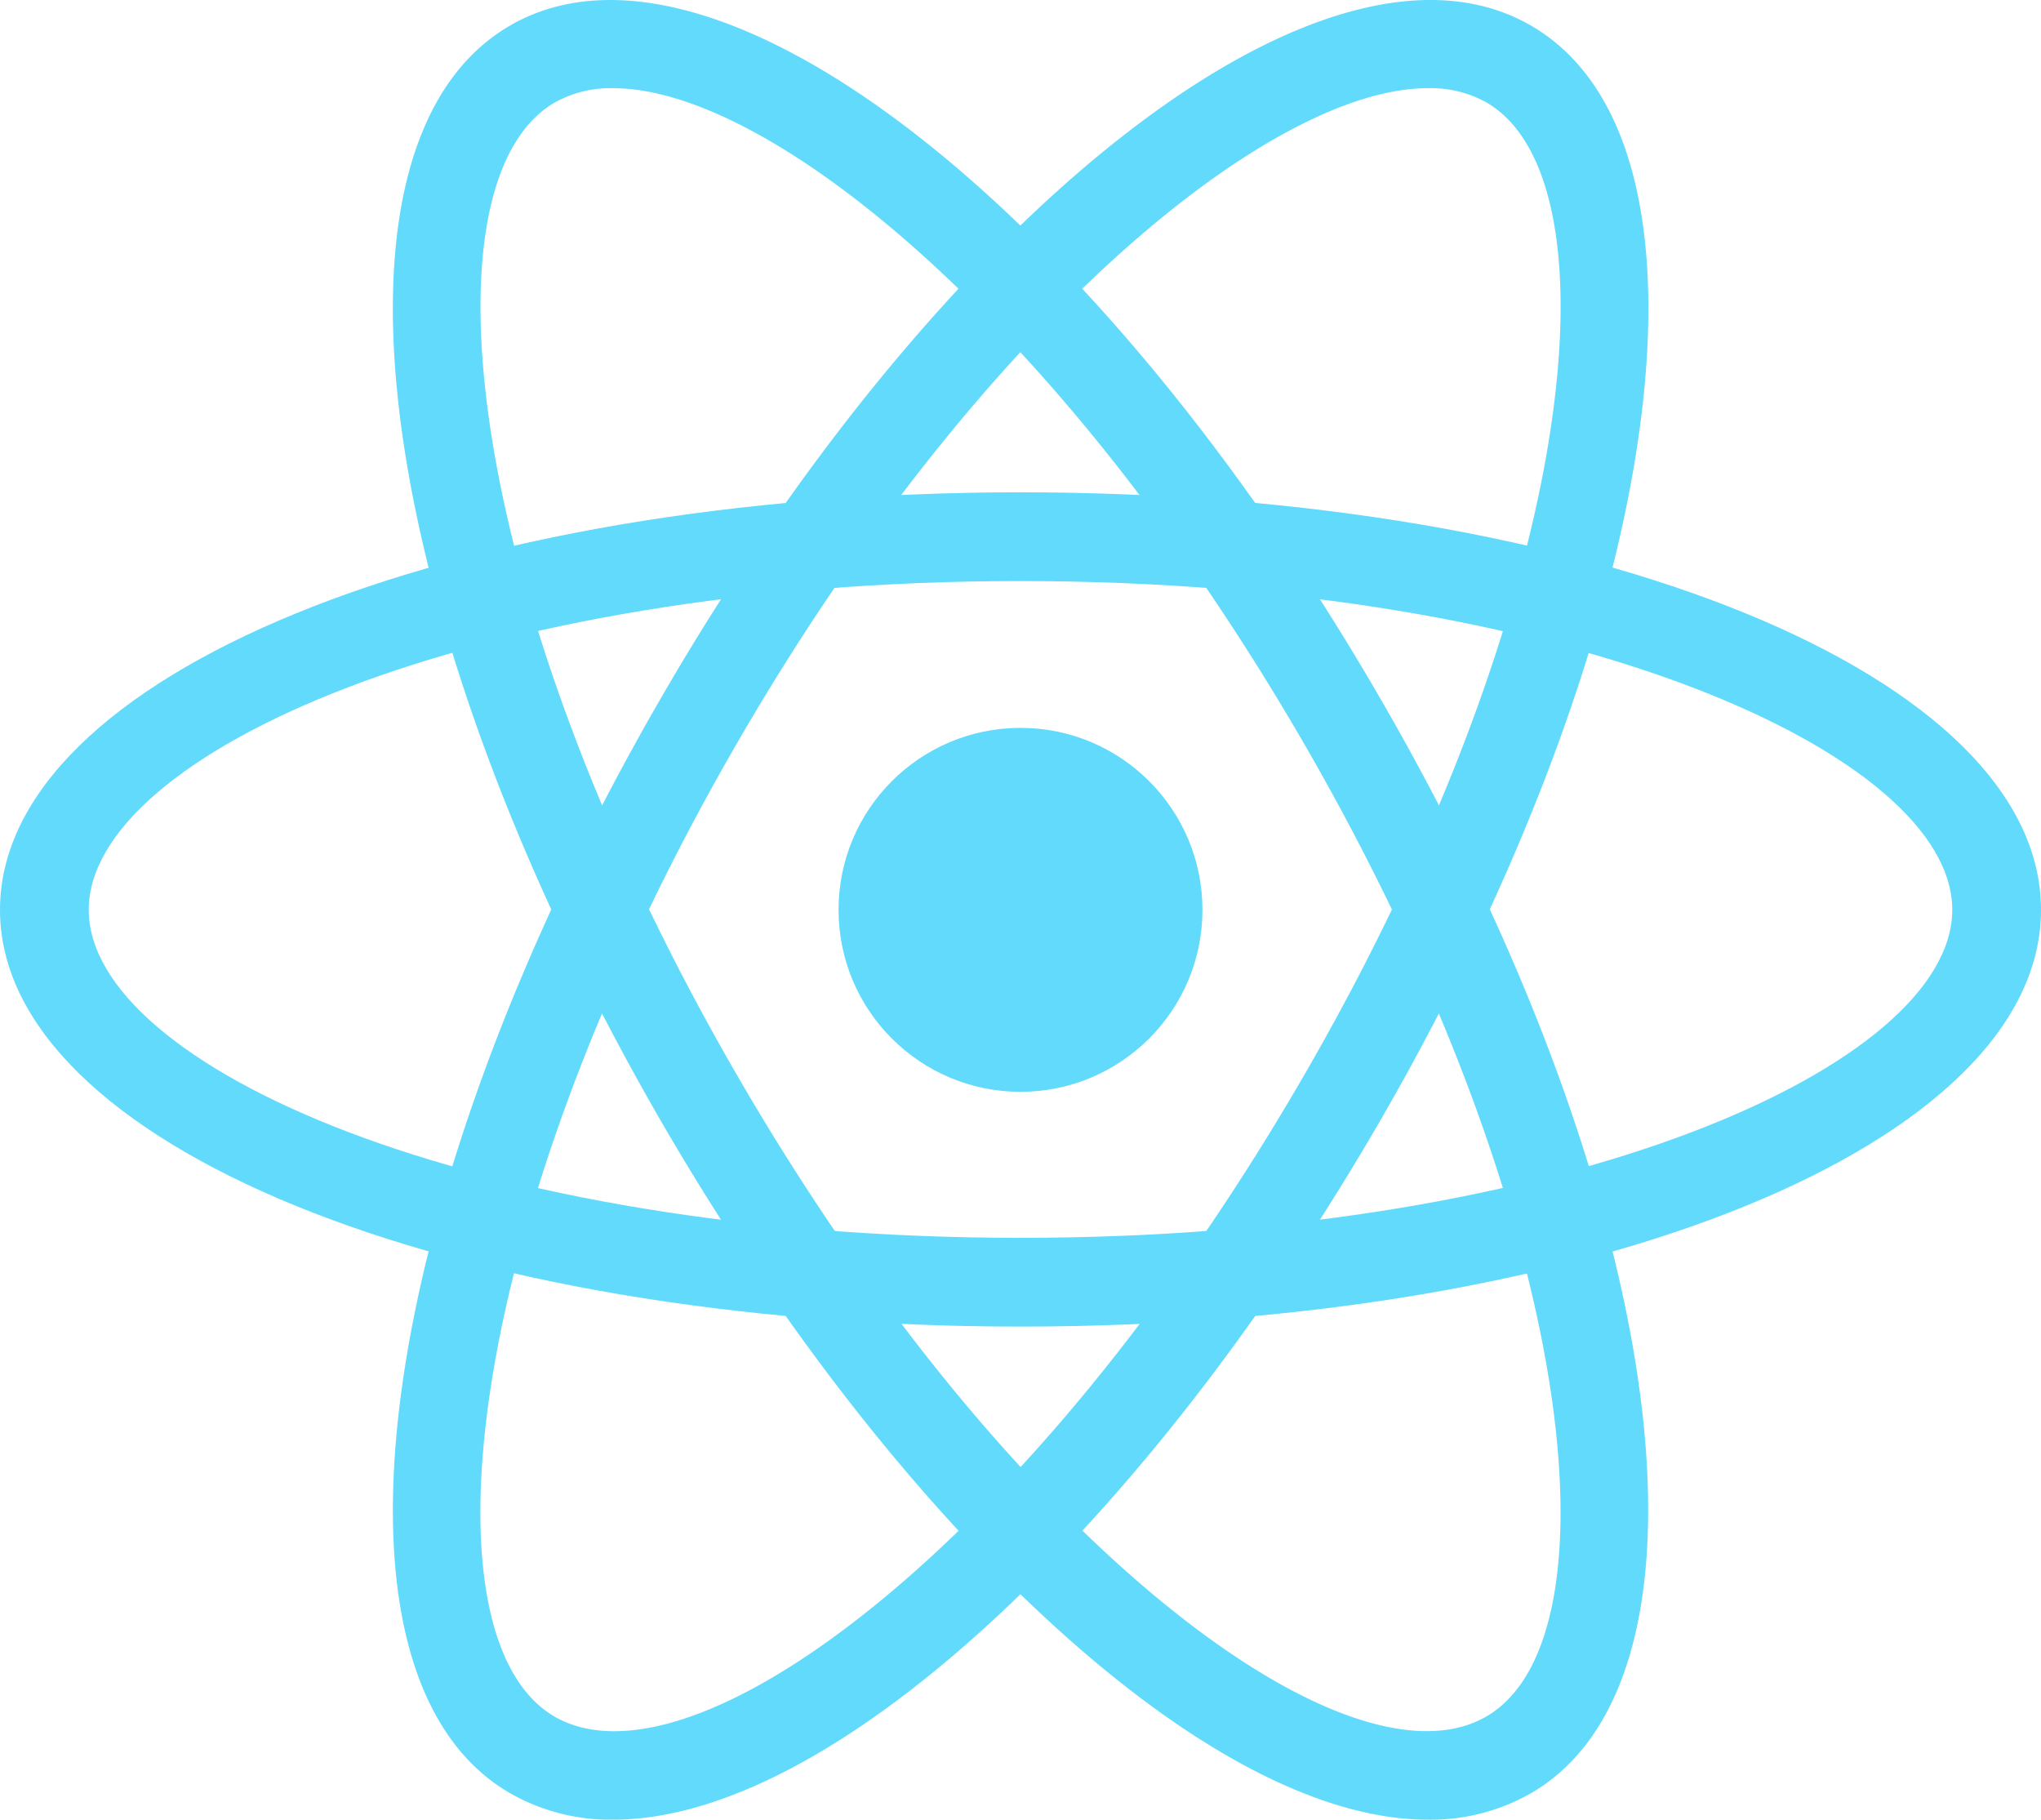
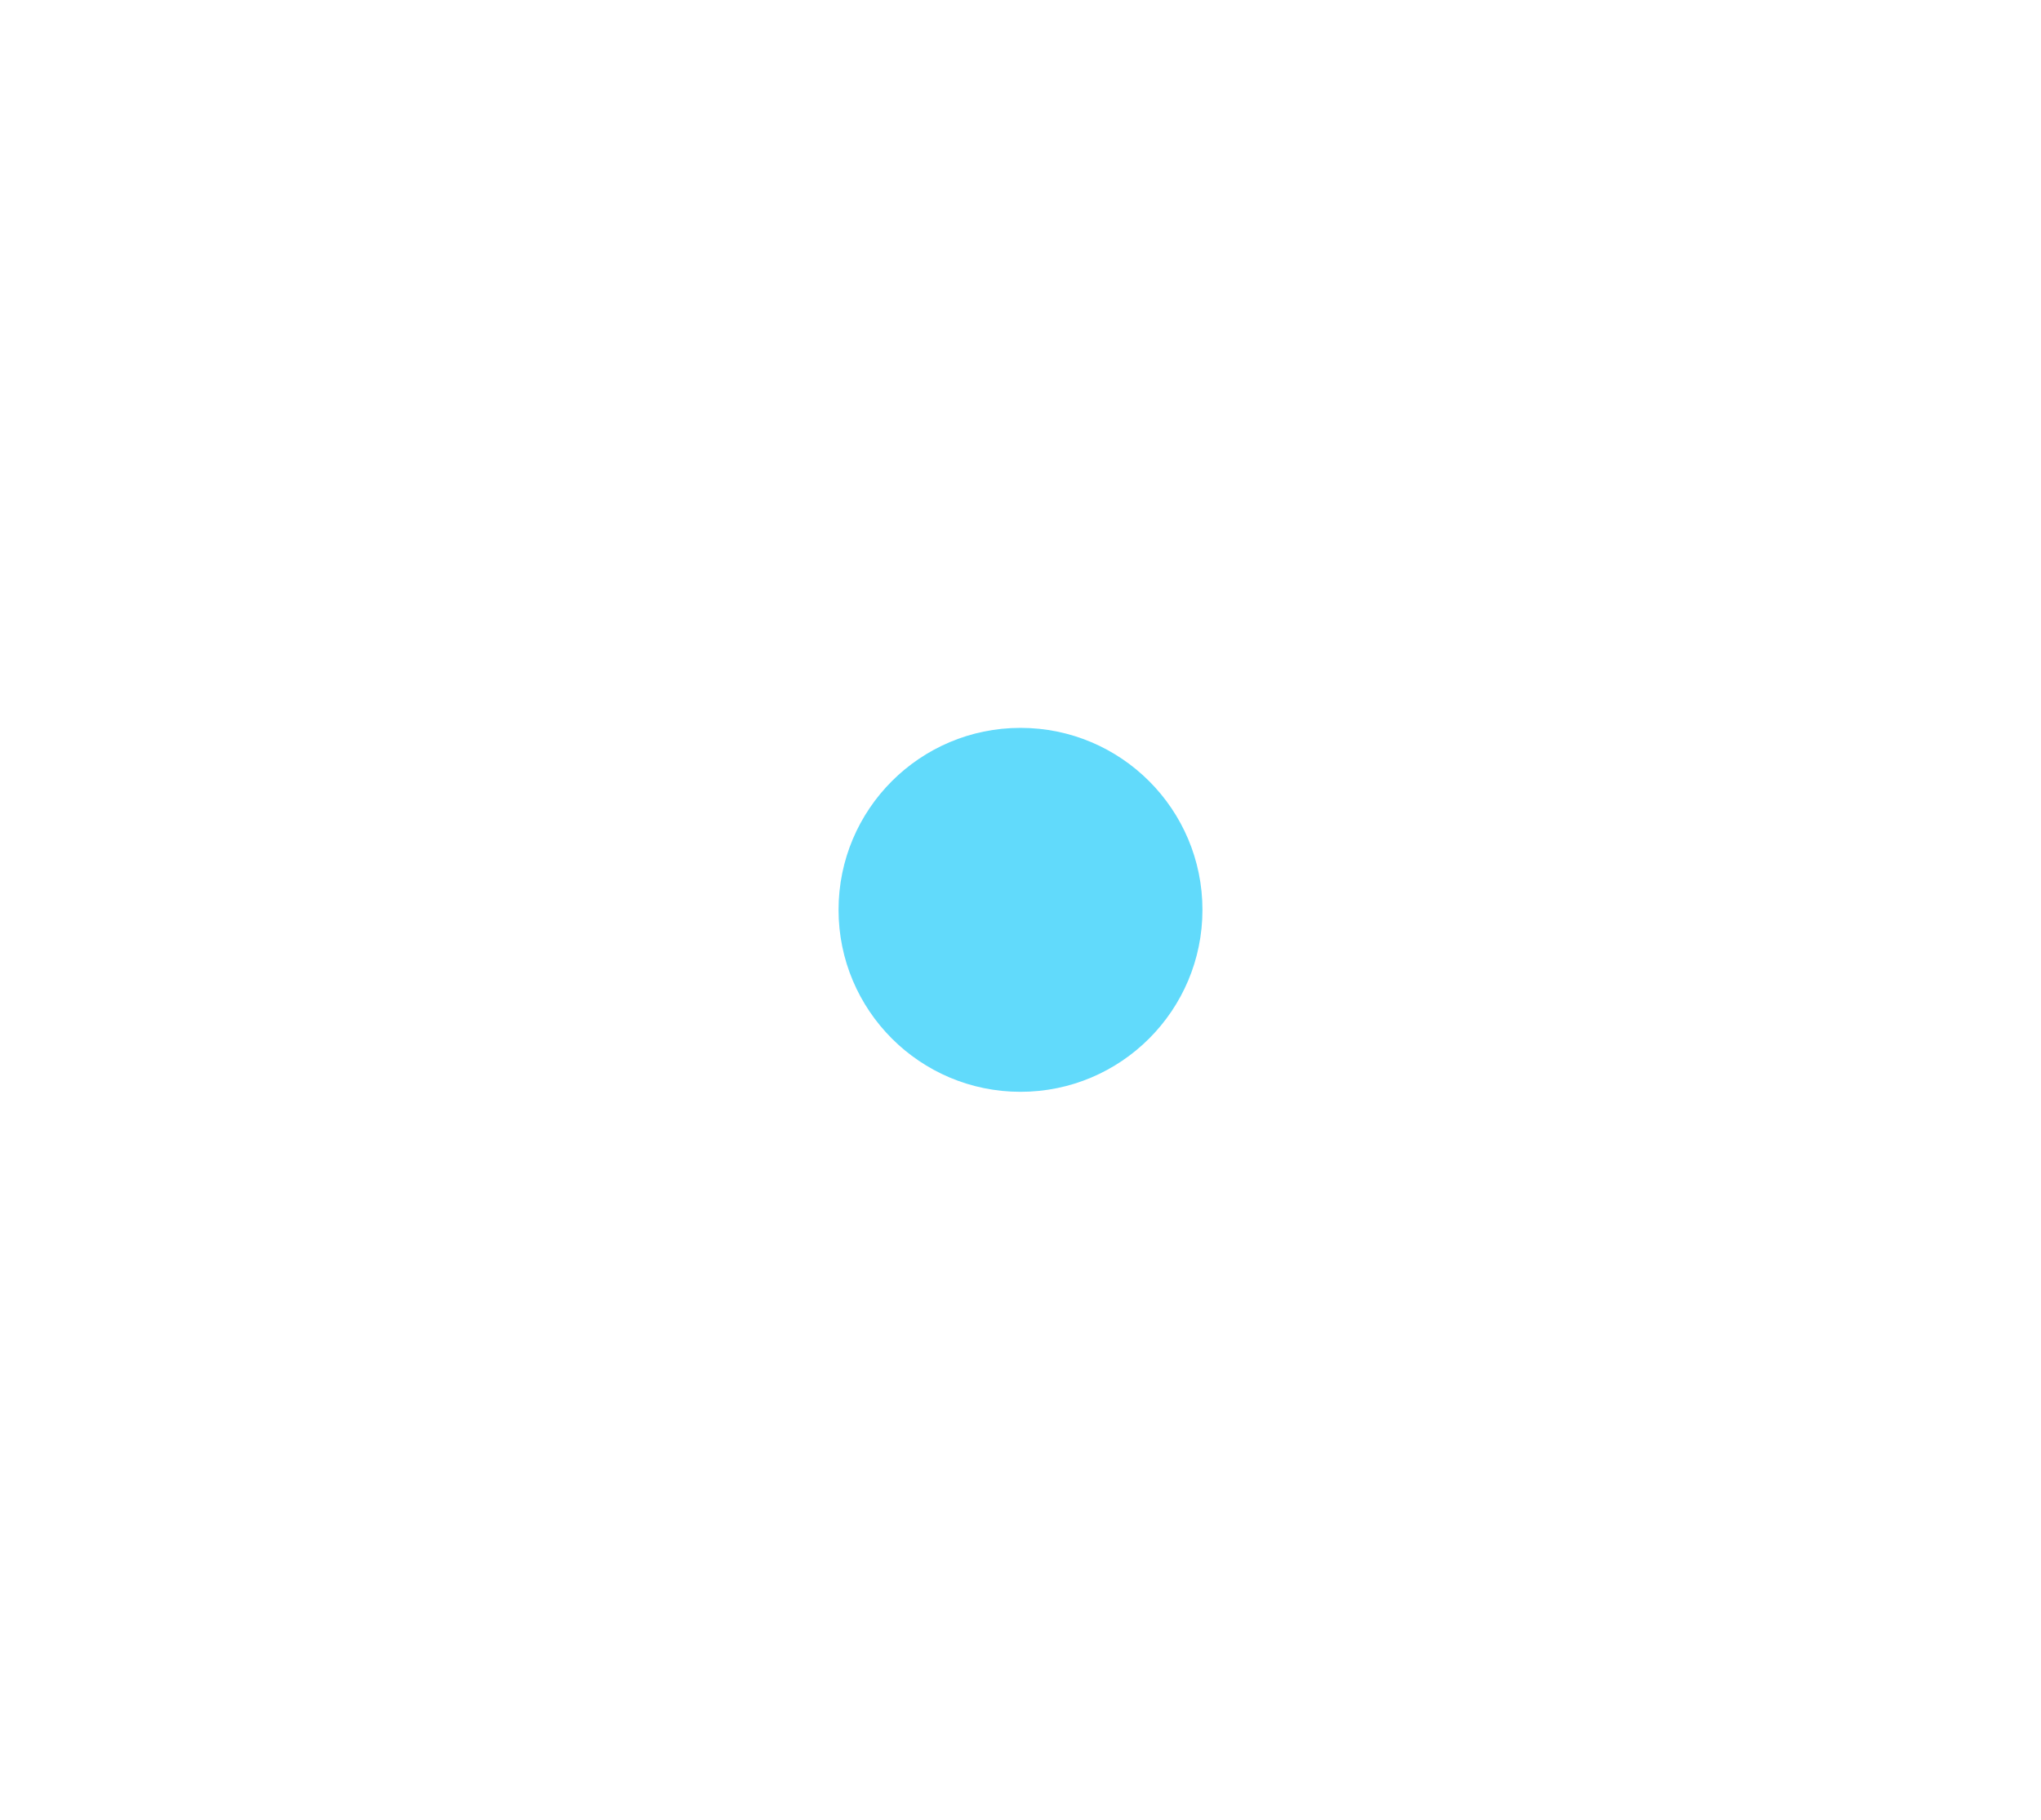
<svg xmlns="http://www.w3.org/2000/svg" id="ba4a5d0d-d5de-486d-88ce-fb309823f35b" data-name="a356e241-b953-4f0d-9a2a-bfd1913297dc" viewBox="0 0 255.54 227.79">
  <circle cx="127.77" cy="113.9" r="22.78" fill="#61dafb" />
-   <path d="M128,180.17C56.35,180.17.23,157.23.23,128S56.35,75.73,128,75.73,255.77,98.67,255.77,128,199.64,180.17,128,180.17Zm0-93.33C59.25,86.84,11.34,108.51,11.34,128S59.25,169.06,128,169.06,244.66,147.39,244.66,128,196.75,86.84,128,86.84Z" transform="translate(-0.23 -14.1)" fill="#61dafb" />
-   <path d="M179,241.9c-11.32,0-25-6.22-39.88-18.3-19.69-16-39.7-40.69-56.35-69.53C47,92,38.76,31.94,64.11,17.29s73.3,22.51,109.11,84.55h0c35.83,62,44,122.12,18.67,136.76A25.31,25.31,0,0,1,179,241.9ZM77,25.14a14.27,14.27,0,0,0-7.29,1.78C52.84,36.64,58,89,92.4,148.51c16,27.7,35.08,51.3,53.74,66.47,17,13.82,31.67,18.93,40.19,14,16.84-9.74,11.64-62.07-22.72-121.6h0C133.44,55.15,96.85,25.14,77,25.14Z" transform="translate(-0.23 -14.1)" fill="#61dafb" />
-   <path d="M77,241.9a25.31,25.31,0,0,1-12.88-3.3C38.76,224,47,163.88,82.78,101.84S166.47,2.63,191.89,17.29,209,92,173.22,154.07h0c-16.65,28.84-36.66,53.53-56.35,69.53C102,235.68,88.31,241.9,77,241.9ZM179,25.14c-19.89,0-56.48,30-86.64,82.25C58,166.93,52.83,219.25,69.67,229c8.54,4.91,23.19-.19,40.19-14,18.66-15.16,37.75-38.77,53.75-66.47C198,89,203.17,36.64,186.33,26.92A14.27,14.27,0,0,0,179,25.14Z" transform="translate(-0.23 -14.1)" fill="#61dafb" />
</svg>